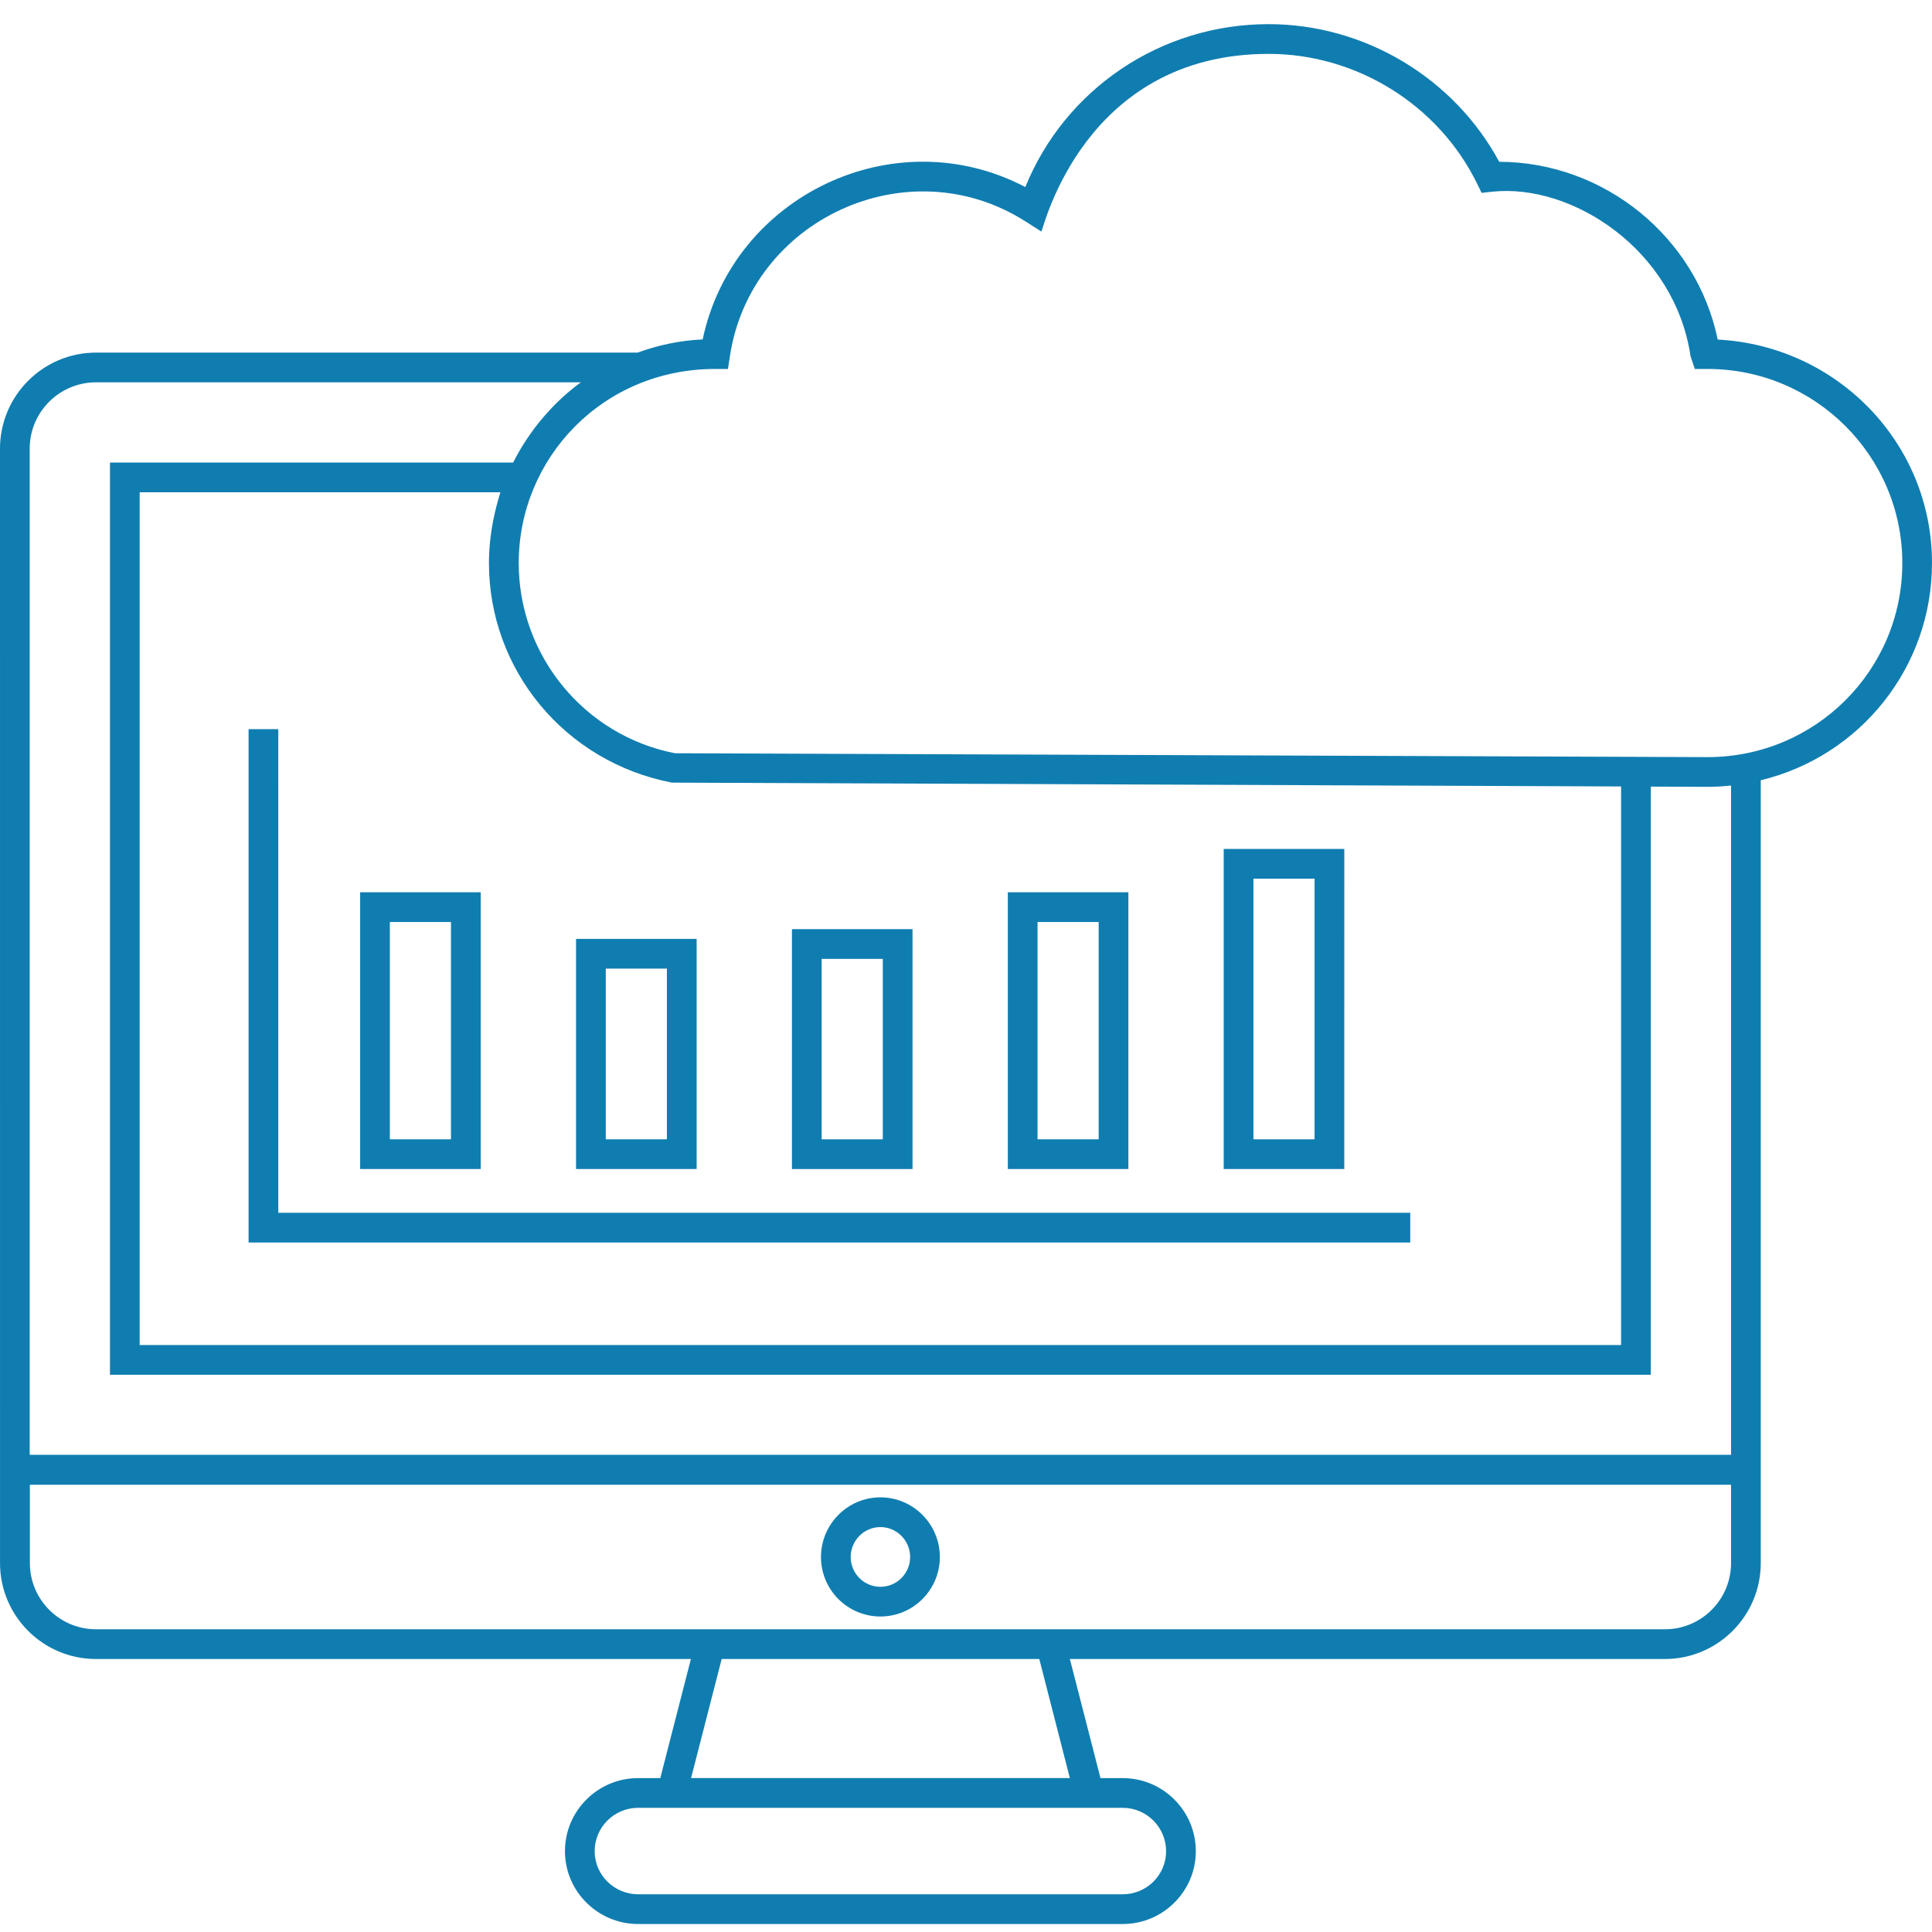
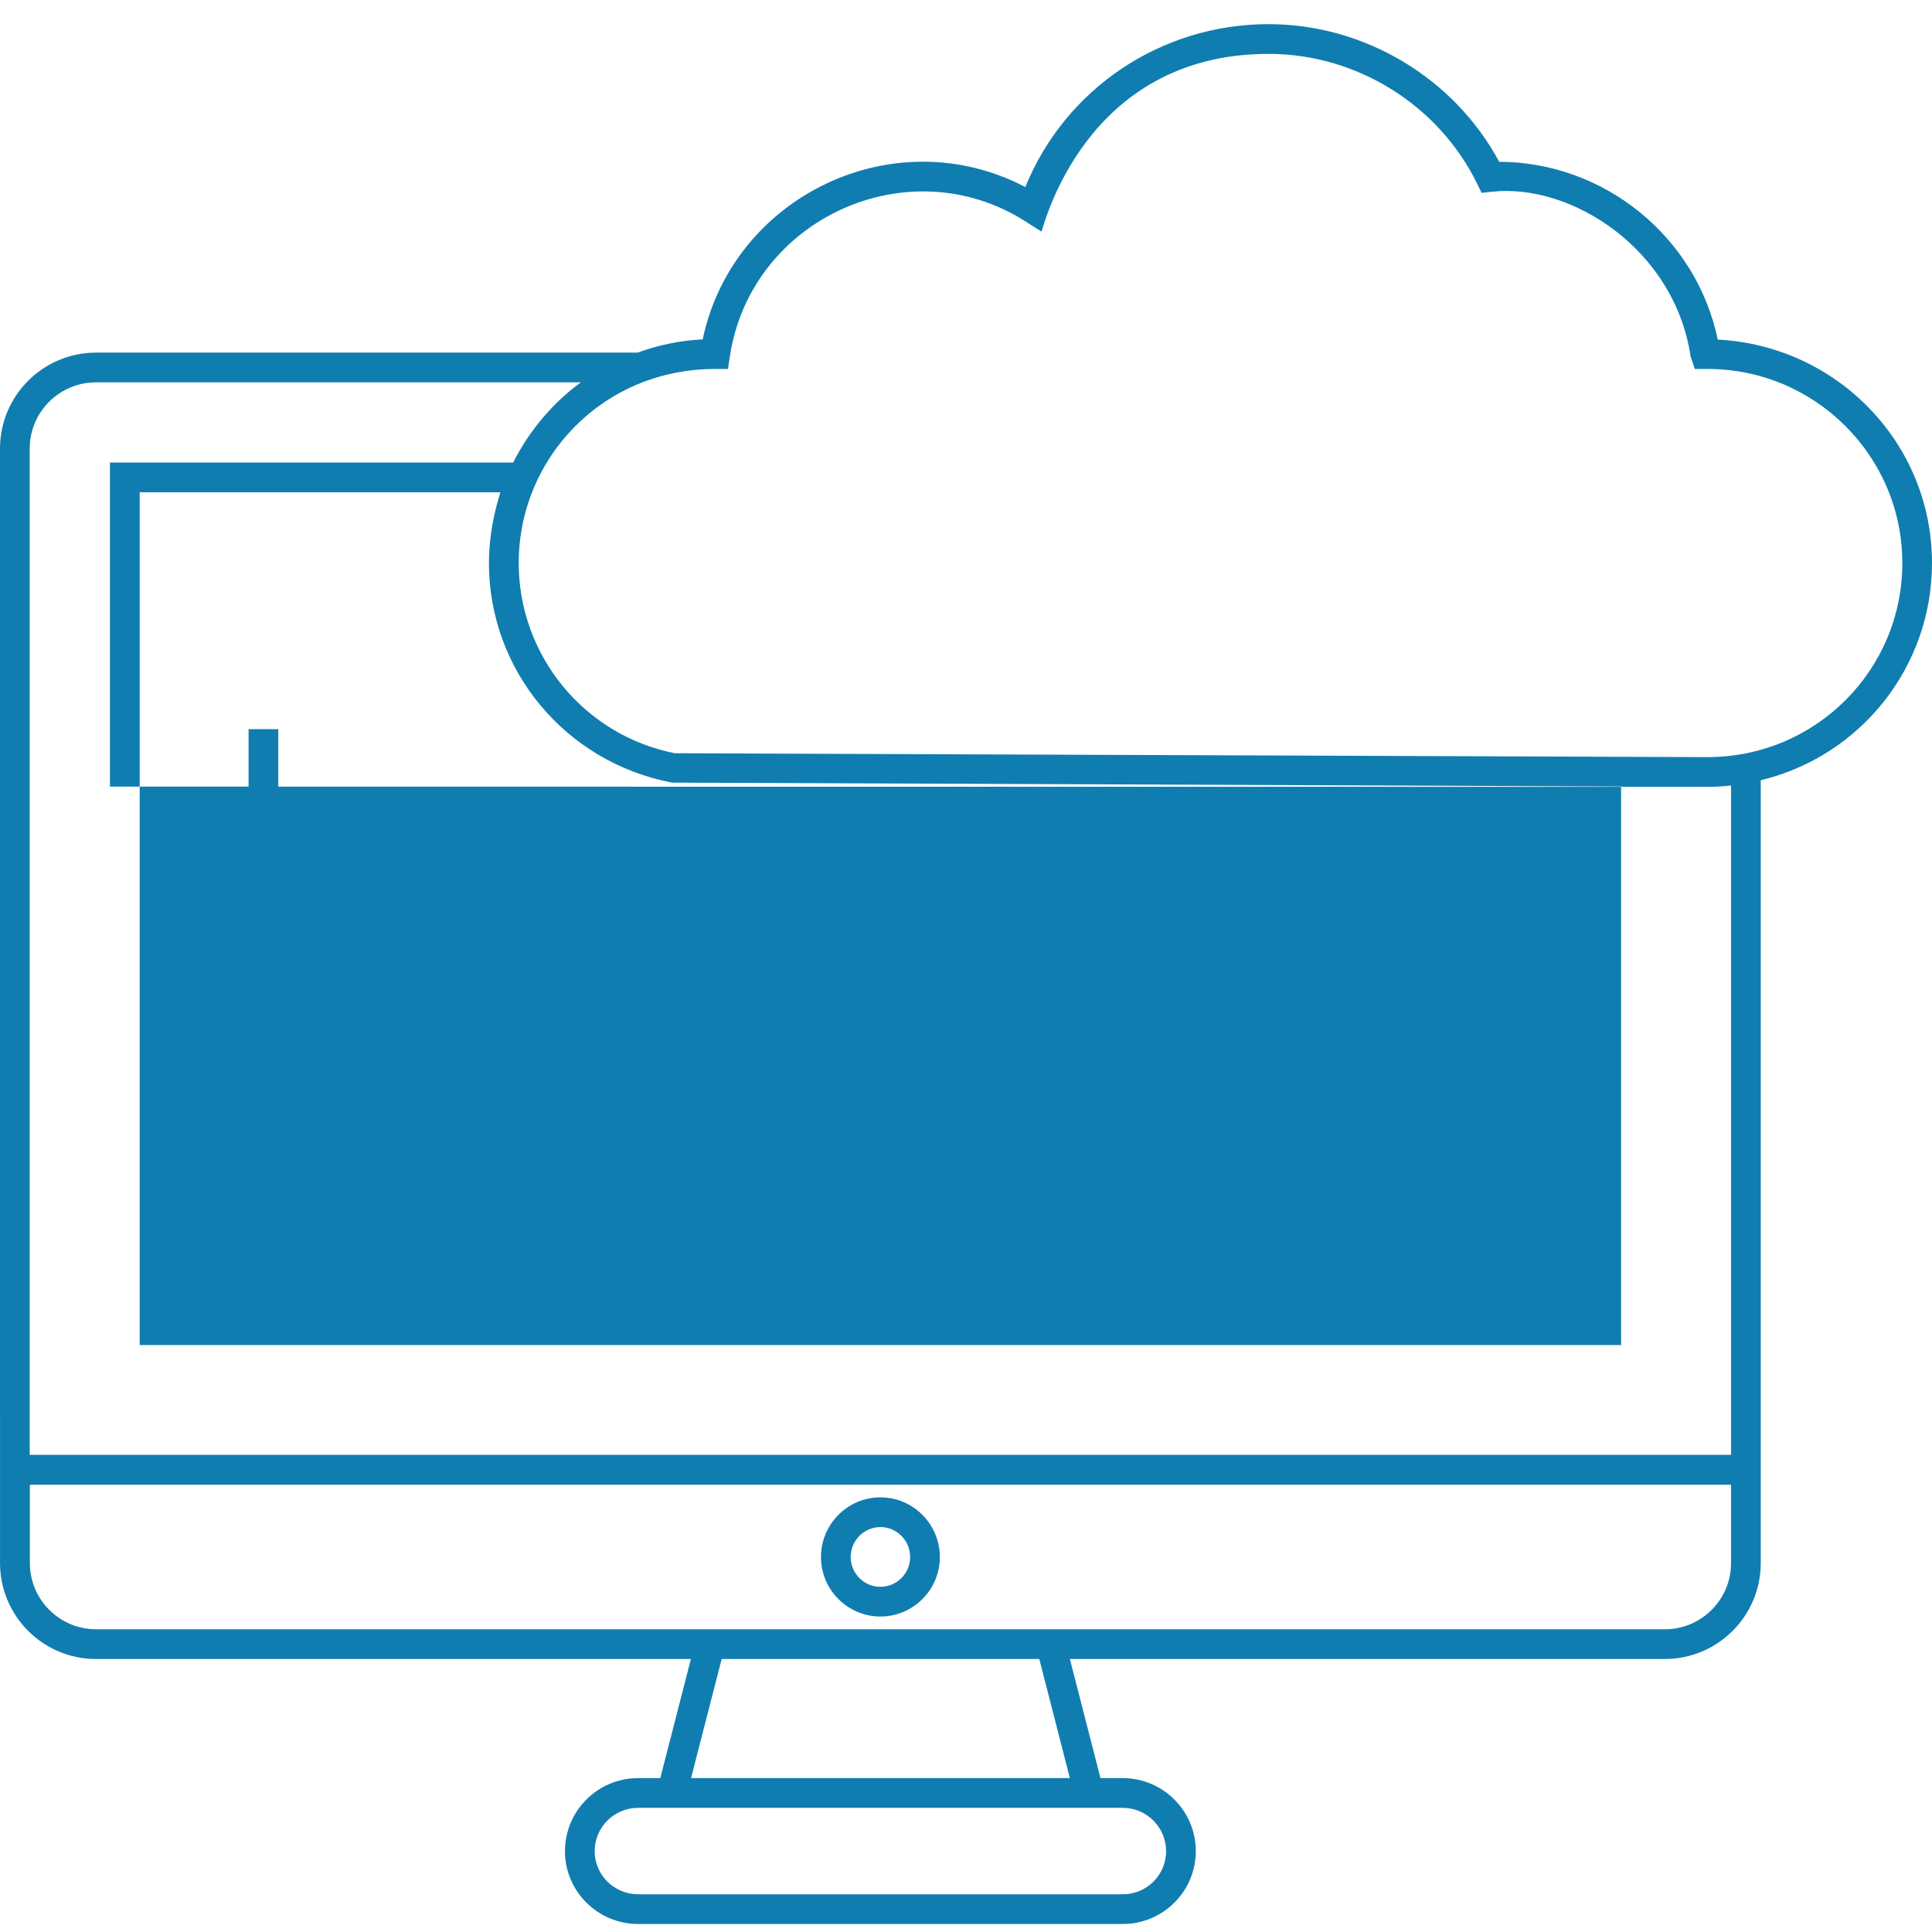
<svg xmlns="http://www.w3.org/2000/svg" width="80" height="80" viewBox="0 0 80 80" fill="none">
  <path d="M36.456 62.002C35.099 62.002 33.995 63.111 33.995 64.475C33.995 65.832 35.099 66.936 36.456 66.936C37.813 66.936 38.917 65.832 38.917 64.475C38.917 63.111 37.813 62.002 36.456 62.002ZM36.456 65.706C35.778 65.706 35.225 65.153 35.225 64.475C35.225 63.79 35.778 63.233 36.456 63.233C37.134 63.233 37.687 63.79 37.687 64.475C37.687 65.153 37.134 65.706 36.456 65.706Z" fill="#107DB0" />
-   <path d="M71.127 14.06C70.252 9.837 66.454 6.711 62.079 6.699C60.206 3.224 56.502 1 52.529 1C48.066 1 44.108 3.681 42.456 7.745C37.025 4.9 30.346 8.118 29.096 14.055C28.17 14.096 27.267 14.285 26.402 14.601H3.976C1.784 14.601 0 16.384 0 18.575C0 23.534 -1.12115e-07 4.047 0.001 64.724C0.001 66.914 1.782 68.696 3.972 68.696H28.609L27.341 73.628H26.42C24.751 73.628 23.394 74.985 23.394 76.653C23.394 78.33 24.769 79.669 26.42 79.669H46.49C48.158 79.669 49.516 78.316 49.516 76.653C49.516 74.985 48.158 73.628 46.49 73.628H45.569L44.301 68.696H68.937C71.127 68.696 72.909 66.914 72.909 64.724C72.909 36.15 72.909 32.467 72.909 32.308C77.047 31.311 80 27.614 80 23.314C80 18.374 76.104 14.324 71.127 14.06L71.127 14.06ZM48.286 76.654C48.286 77.638 47.481 78.438 46.491 78.438H26.42C25.446 78.438 24.624 77.65 24.624 76.654C24.624 75.665 25.429 74.859 26.42 74.859H46.49C47.48 74.859 48.285 75.664 48.285 76.654H48.286ZM67.126 32.566V55.694H5.784V20.383H20.72C20.69 20.512 20.246 21.769 20.246 23.313C20.246 27.733 23.385 31.553 27.825 32.407L67.126 32.566ZM3.976 15.831H24.053C22.968 16.62 21.944 17.769 21.248 19.154H4.553V56.926H68.357V32.572L70.707 32.581C71.017 32.581 71.325 32.563 71.629 32.532C71.646 32.531 71.663 32.531 71.679 32.529V60.242H1.23V18.575C1.23 17.062 2.461 15.832 3.974 15.832L3.976 15.831ZM68.939 67.465H3.976C2.466 67.465 1.237 66.236 1.237 64.725V61.48H71.679V64.725C71.678 66.236 70.45 67.465 68.939 67.465H68.939ZM44.3 73.625H28.616L29.883 68.696H43.035L44.3 73.625ZM70.699 31.351C58.644 31.306 39.433 31.233 27.948 31.19C24.2 30.459 21.479 27.147 21.479 23.315C21.479 18.967 24.96 15.278 29.614 15.278H30.143L30.223 14.754C31.079 9.083 37.591 6.073 42.454 9.163L43.122 9.588C43.209 9.464 44.873 2.231 52.532 2.231C56.173 2.231 59.56 4.338 61.161 7.598L61.35 7.986L61.779 7.939C65.111 7.579 69.353 10.361 70.002 14.752L70.179 15.278H70.71C75.155 15.278 78.771 18.883 78.771 23.315C78.771 27.749 75.18 31.351 70.699 31.351Z" fill="#107DB0" />
+   <path d="M71.127 14.06C70.252 9.837 66.454 6.711 62.079 6.699C60.206 3.224 56.502 1 52.529 1C48.066 1 44.108 3.681 42.456 7.745C37.025 4.9 30.346 8.118 29.096 14.055C28.17 14.096 27.267 14.285 26.402 14.601H3.976C1.784 14.601 0 16.384 0 18.575C0 23.534 -1.12115e-07 4.047 0.001 64.724C0.001 66.914 1.782 68.696 3.972 68.696H28.609L27.341 73.628H26.42C24.751 73.628 23.394 74.985 23.394 76.653C23.394 78.33 24.769 79.669 26.42 79.669H46.49C48.158 79.669 49.516 78.316 49.516 76.653C49.516 74.985 48.158 73.628 46.49 73.628H45.569L44.301 68.696H68.937C71.127 68.696 72.909 66.914 72.909 64.724C72.909 36.15 72.909 32.467 72.909 32.308C77.047 31.311 80 27.614 80 23.314C80 18.374 76.104 14.324 71.127 14.06L71.127 14.06ZM48.286 76.654C48.286 77.638 47.481 78.438 46.491 78.438H26.42C25.446 78.438 24.624 77.65 24.624 76.654C24.624 75.665 25.429 74.859 26.42 74.859H46.49C47.48 74.859 48.285 75.664 48.285 76.654H48.286ZM67.126 32.566V55.694H5.784V20.383H20.72C20.69 20.512 20.246 21.769 20.246 23.313C20.246 27.733 23.385 31.553 27.825 32.407L67.126 32.566ZM3.976 15.831H24.053C22.968 16.62 21.944 17.769 21.248 19.154H4.553V56.926V32.572L70.707 32.581C71.017 32.581 71.325 32.563 71.629 32.532C71.646 32.531 71.663 32.531 71.679 32.529V60.242H1.23V18.575C1.23 17.062 2.461 15.832 3.974 15.832L3.976 15.831ZM68.939 67.465H3.976C2.466 67.465 1.237 66.236 1.237 64.725V61.48H71.679V64.725C71.678 66.236 70.45 67.465 68.939 67.465H68.939ZM44.3 73.625H28.616L29.883 68.696H43.035L44.3 73.625ZM70.699 31.351C58.644 31.306 39.433 31.233 27.948 31.19C24.2 30.459 21.479 27.147 21.479 23.315C21.479 18.967 24.96 15.278 29.614 15.278H30.143L30.223 14.754C31.079 9.083 37.591 6.073 42.454 9.163L43.122 9.588C43.209 9.464 44.873 2.231 52.532 2.231C56.173 2.231 59.56 4.338 61.161 7.598L61.35 7.986L61.779 7.939C65.111 7.579 69.353 10.361 70.002 14.752L70.179 15.278H70.71C75.155 15.278 78.771 18.883 78.771 23.315C78.771 27.749 75.18 31.351 70.699 31.351Z" fill="#107DB0" />
  <path d="M11.523 30.193H10.293V51.449H58.396V50.219H11.524L11.523 30.193Z" fill="#107DB0" />
  <path d="M19.906 36.947H14.913V48.407H19.906V36.947ZM18.674 47.176H16.143V38.178H18.674V47.176Z" fill="#107DB0" />
-   <path d="M28.846 38.878H23.853V48.407H28.846V38.878ZM27.615 47.176H25.084V40.108H27.615V47.176Z" fill="#107DB0" />
  <path d="M37.786 38.474H32.793V48.408H37.786V38.474ZM36.555 47.177H34.023V39.705H36.555V47.177Z" fill="#107DB0" />
  <path d="M46.724 36.947H41.732V48.407H46.724V36.947ZM45.494 47.176H42.962V38.178H45.494V47.176Z" fill="#107DB0" />
  <path d="M55.665 35.153H50.671V48.408H55.664L55.665 35.153ZM54.433 47.177H51.902V36.384H54.434L54.433 47.177Z" fill="#107DB0" />
</svg>